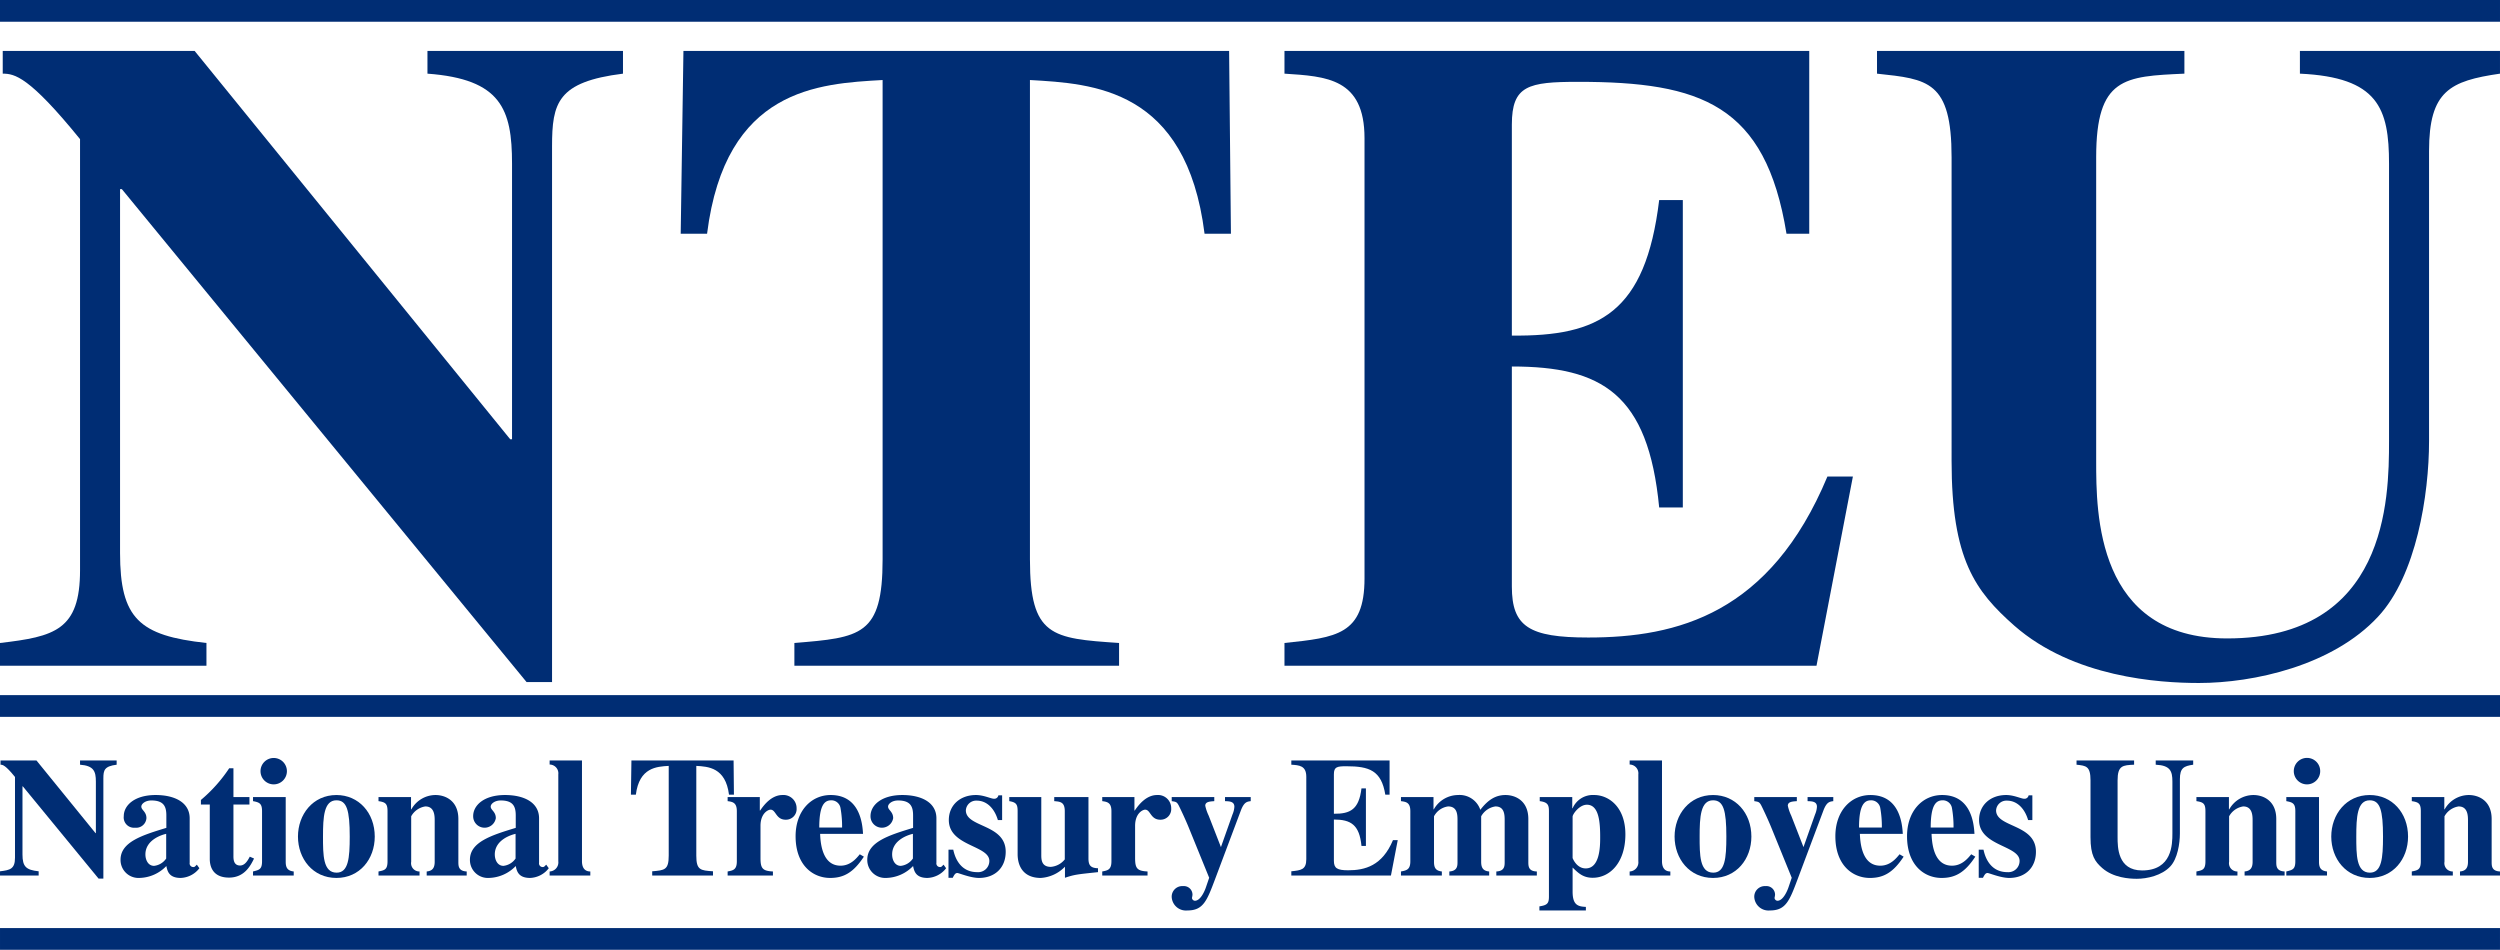
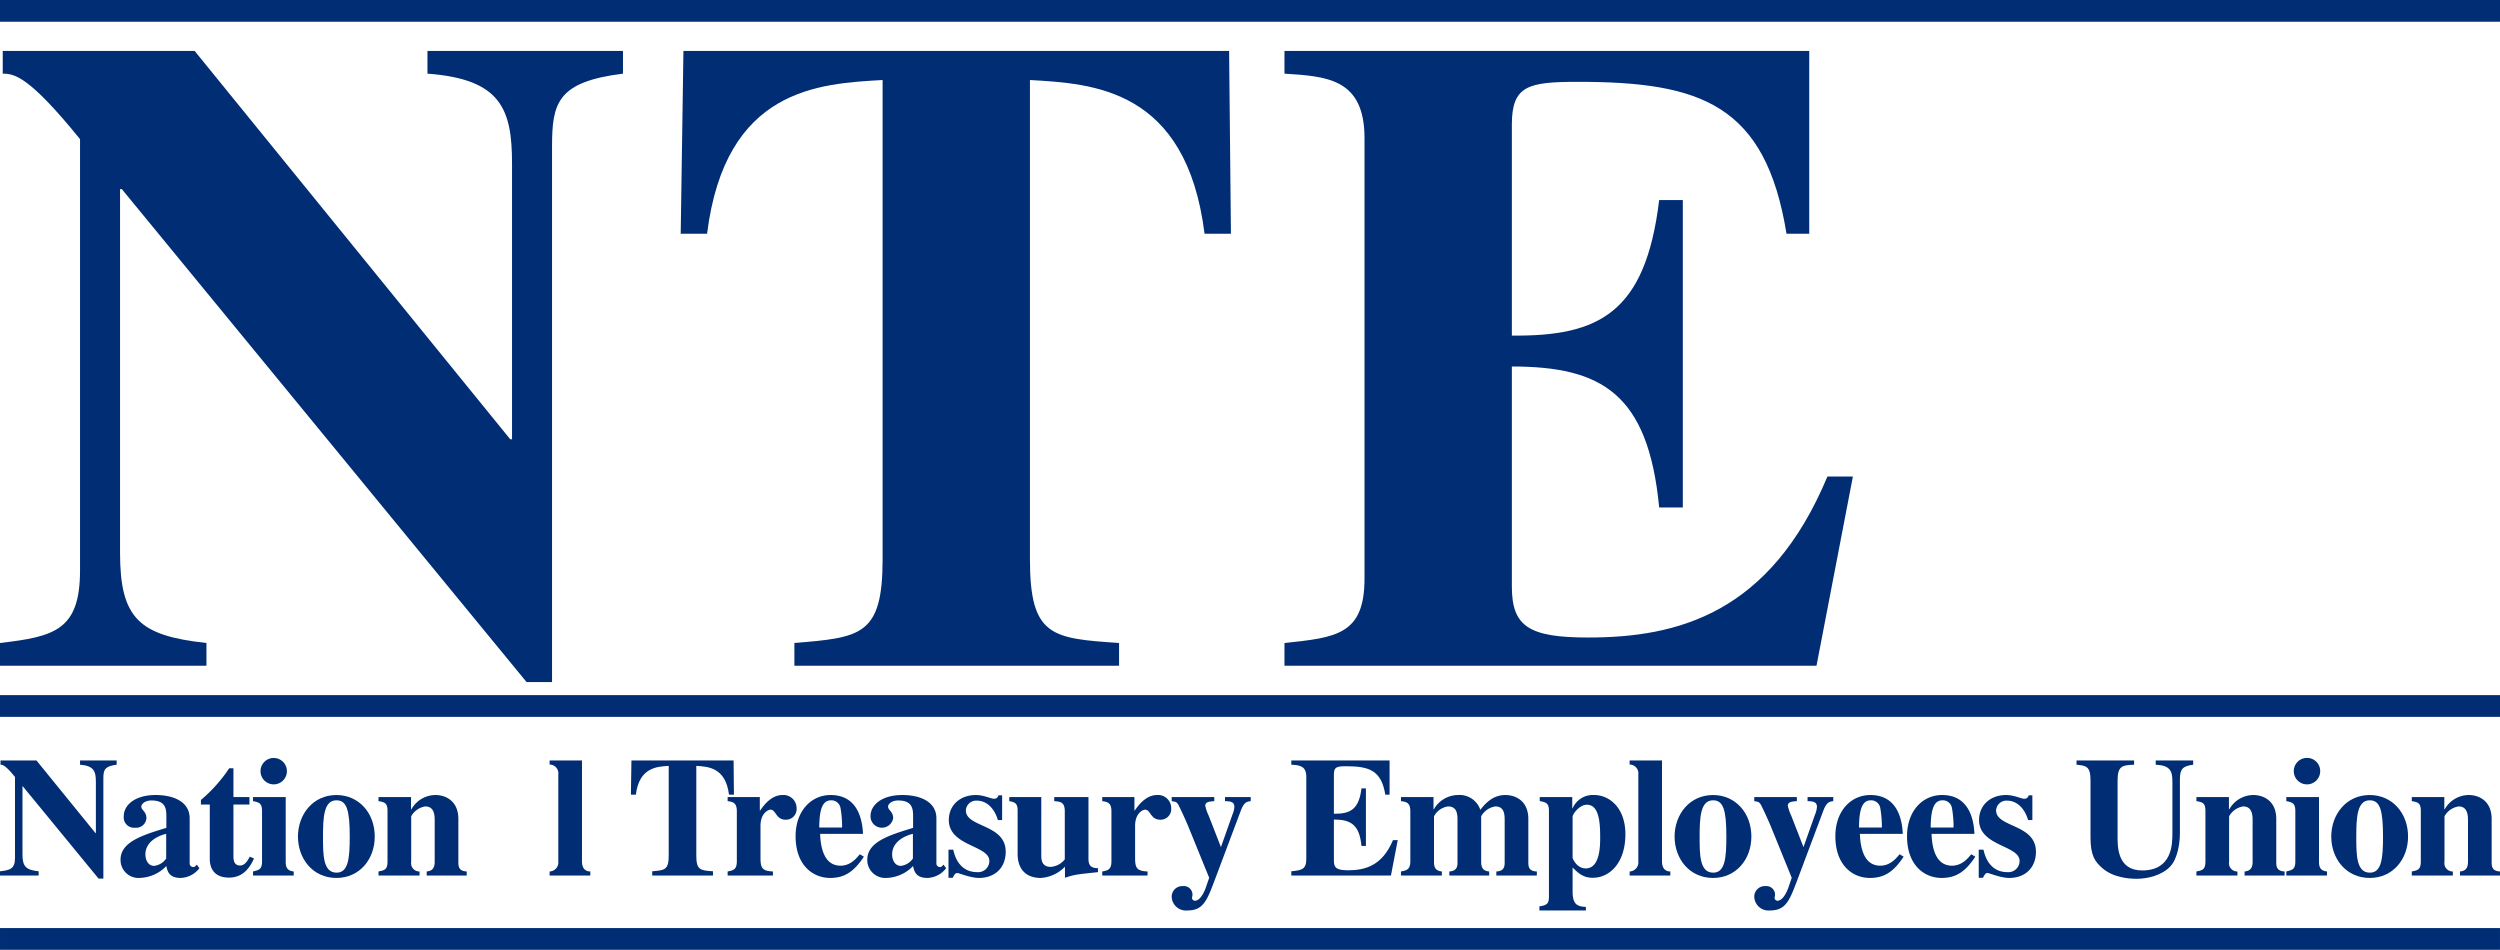
<svg xmlns="http://www.w3.org/2000/svg" id="Layer_1" data-name="Layer 1" viewBox="0 0 547.456 207.986">
  <defs>
    <style>.cls-1{fill:#002d74;}</style>
  </defs>
  <title>nteu_logo</title>
  <path class="cls-1" d="M1.805,142.013c11.95-1.394,17.527-2.788,17.527-15.935V31.679C8.179,17.938,4.993,17.341,2.404,17.341V12.363H44.425l69.108,85.04h.399V37.057c0-11.95-2.391-18.522-18.522-19.716V12.363H138.228v4.978c-14.339,1.791-15.534,6.372-15.534,15.932v117.303h-5.577L28.493,42.633h-.399v79.664c0,14.338,4.182,18.123,18.92,19.716v4.978H1.805Z" transform="translate(-1.805 -1.212)" />
  <path class="cls-1" d="M246.862,146.992H175.761v-4.978c14.539-1.197,19.319-1.594,19.319-18.323V18.735c-13.941.797-34.454,1.791-38.438,33.657h-5.775l.598-40.029h119.494l.398,40.029H265.581c-3.983-31.866-24.496-32.86-38.237-33.657v104.956c0,16.929,4.78,17.326,19.518,18.323Z" transform="translate(-1.805 -1.212)" />
  <path class="cls-1" d="M283.082,12.363H397.998V52.392h-4.981c-4.578-28.279-18.719-33.26-45.605-33.26-10.956,0-14.538.797-14.538,9.362V74.699c19.119.197,29.273-4.981,32.261-29.676h5.178v67.315h-5.178c-2.388-24.894-12.547-30.87-32.261-30.87V129.666c0,8.763,3.782,11.151,16.726,11.151,19.519,0,39.832-5.178,52.379-35.251h5.578l-7.969,41.426H283.082v-4.978c11.353-1.197,17.528-1.794,17.528-14.141V31.479c0-13.144-8.366-13.541-17.528-14.138Z" transform="translate(-1.805 -1.212)" />
-   <path class="cls-1" d="M549.259,17.341c-10.954,1.594-15.535,3.785-15.535,16.929V97.799c0,11.75-2.788,29.476-11.153,38.438-9.957,10.754-27.285,14.538-39.233,14.538-8.763,0-27.485-1.197-40.429-12.547-8.566-7.569-13.741-14.538-13.741-36.048V35.663c0-16.729-5.178-17.128-16.332-18.322V12.363h67.314v4.978c-13.144.597-19.319.797-19.319,18.322V102.181c0,11.353,0,38.835,28.679,38.835,35.051,0,35.451-30.47,35.451-43.217V37.057c0-12.15-2.39-18.919-19.516-19.716V12.363h43.814Z" transform="translate(-1.805 -1.212)" />
  <rect class="cls-1" width="547.454" height="4.76" />
  <rect class="cls-1" x="0.001" y="152.219" width="547.454" height="4.76" />
  <rect class="cls-1" x="0.001" y="203.226" width="547.453" height="4.76" />
  <path class="cls-1" d="M1.807,192.012c2.236-.261,3.282-.522,3.282-2.983V171.354c-2.089-2.573-2.685-2.685-3.17-2.685v-.932h7.867l12.938,15.921h.075V172.362c0-2.236-.448-3.468-3.467-3.693v-.932h8.017v.932c-2.685.337-2.908,1.196-2.908,2.986V193.614H23.394L6.802,173.406H6.728v14.914c0,2.685.783,3.392,3.542,3.692v.932H1.807Z" transform="translate(-1.805 -1.212)" />
  <path class="cls-1" d="M38.197,189.214a3.708,3.708,0,0,1-2.647,1.605c-1.343,0-1.902-1.344-1.902-2.5,0-3.244,3.691-4.324,4.55-4.512Zm6.71,1.344-.372.37a.482.482,0,0,1-.373.152.796.796,0,0,1-.821-.935v-9.731c0-3.505-3.318-5.107-7.457-5.107-4.623,0-6.973,2.273-6.973,4.621a2.254,2.254,0,0,0,2.461,2.537,2.256,2.256,0,0,0,2.499-2.088c0-1.454-1.118-1.754-1.118-2.537,0-.595.857-1.341,2.2-1.341,2.758,0,3.28,1.381,3.28,3.28v2.722c-5.295,1.605-10.03,3.095-10.03,6.973a3.925,3.925,0,0,0,4.102,3.99,8.411,8.411,0,0,0,5.927-2.609c.225,1.044.522,2.609,3.133,2.609a5.401,5.401,0,0,0,4.101-2.124Z" transform="translate(-1.805 -1.212)" />
  <path class="cls-1" d="M56.428,177.396H52.924v11.224c0,.595-.037,2.124,1.455,2.124,1.08,0,1.714-1.156,2.126-1.939l.932.41c-.783,1.605-2.126,4.175-5.481,4.175-4.027,0-4.175-3.131-4.213-3.914V177.396H45.802V176.388a32.413,32.413,0,0,0,6.19-6.936h.932v6.302H56.428Z" transform="translate(-1.805 -1.212)" />
  <path class="cls-1" d="M58.853,170.086a2.889,2.889,0,0,0,5.779,0,2.889,2.889,0,1,0-5.779,0Zm7.27,21.962c-1.455-.149-1.752-.968-1.752-2.124V175.754H57.211v.895c1.417.261,1.977.522,1.977,2.2v10.963c0,1.79-.634,1.9-1.977,2.236v.895h8.912Z" transform="translate(-1.805 -1.212)" />
  <path class="cls-1" d="M72.536,184.405c0-4.251.186-7.941,2.945-7.941,2.276,0,2.909,2.2,2.909,7.941,0,4.736-.297,7.904-2.871,7.904C72.536,192.309,72.536,188.431,72.536,184.405Zm-5.482,0c0,4.846,3.244,9.06,8.426,9.06,5.072,0,8.39-4.102,8.39-9.06,0-5.183-3.505-9.097-8.39-9.097C70.298,175.308,67.054,179.595,67.054,184.405Z" transform="translate(-1.805 -1.212)" />
  <path class="cls-1" d="M104.005,192.943H95.243v-.895c1.23-.112,1.752-.747,1.752-2.124v-9.024c0-1.044-.038-3.095-2.051-3.095a4.258,4.258,0,0,0-3.095,2.163v9.956a1.806,1.806,0,0,0,1.828,2.124v.895H84.691v-.895c1.341-.261,1.975-.41,1.975-2.236V178.849c0-1.678-.484-1.975-1.975-2.2v-.895h7.122v2.685h.074a6.097,6.097,0,0,1,5.295-3.131c2.05,0,4.996,1.156,4.996,5.255v9.361c0,.895,0,2.048,1.827,2.124Z" transform="translate(-1.805 -1.212)" />
-   <path class="cls-1" d="M114.705,189.214a3.706,3.706,0,0,1-2.646,1.605c-1.343,0-1.902-1.344-1.902-2.5,0-3.244,3.691-4.324,4.548-4.512Zm6.712,1.344-.373.37a.477.477,0,0,1-.372.152.796.796,0,0,1-.821-.935v-9.731c0-3.505-3.318-5.107-7.457-5.107-4.624,0-6.973,2.273-6.973,4.621a2.497,2.497,0,0,0,4.96.449c0-1.454-1.12-1.754-1.12-2.537,0-.595.859-1.341,2.2-1.341,2.76,0,3.282,1.381,3.282,3.28v2.722c-5.295,1.605-10.03,3.095-10.03,6.973a3.924,3.924,0,0,0,4.101,3.99,8.412,8.412,0,0,0,5.929-2.609c.223,1.044.522,2.609,3.131,2.609a5.404,5.404,0,0,0,4.102-2.124Z" transform="translate(-1.805 -1.212)" />
  <path class="cls-1" d="M131.073,192.943h-8.91v-.895a1.99,1.99,0,0,0,1.901-2.236V170.796a1.929,1.929,0,0,0-1.901-2.163v-.895h7.084v22.075c0,1.08.373,2.236,1.827,2.236Z" transform="translate(-1.805 -1.212)" />
  <path class="cls-1" d="M157.938,192.943h-13.312v-.932c2.722-.224,3.617-.3,3.617-3.432v-19.65c-2.611.152-6.451.337-7.196,6.302h-1.082l.112-7.495h22.37l.075,7.495h-1.08c-.746-5.965-4.586-6.15-7.159-6.302v19.65c0,3.171.895,3.244,3.655,3.432Z" transform="translate(-1.805 -1.212)" />
  <path class="cls-1" d="M171.063,192.943h-9.919v-.895c1.194-.225,2.015-.373,2.015-2.236V178.849c0-1.863-.895-2.051-2.015-2.2v-.895h7.047v2.946h.076c.783-1.156,2.461-3.392,4.884-3.392a2.882,2.882,0,0,1,3.095,2.907,2.329,2.329,0,0,1-2.387,2.5c-2.163,0-2.126-2.203-3.318-2.203-.56,0-2.2.822-2.2,3.544v7.046c0,2.276.448,2.834,2.722,2.946Z" transform="translate(-1.805 -1.212)" />
  <path class="cls-1" d="M181.209,182.43c0-5.146,1.268-5.966,2.648-5.966a2.027,2.027,0,0,1,2.013,1.751,22.704,22.704,0,0,1,.337,4.215Zm8.874,5.853c-.707.859-2.013,2.498-4.213,2.498-3.541,0-4.362-3.802-4.474-6.973h9.396c-.111-2.012-.596-8.499-7.084-8.499-4.288,0-7.681,3.505-7.681,9.021,0,6.378,3.804,9.136,7.569,9.136,2.983,0,5.108-1.193,7.383-4.661Z" transform="translate(-1.805 -1.212)" />
  <path class="cls-1" d="M208.987,191.341a5.401,5.401,0,0,1-4.101,2.124c-2.611,0-2.908-1.566-3.133-2.609a8.409,8.409,0,0,1-5.927,2.609,3.925,3.925,0,0,1-4.102-3.99c0-3.878,4.736-5.368,10.03-6.973v-2.722c0-1.899-.522-3.28-3.28-3.28-1.343,0-2.2.747-2.2,1.341,0,.783,1.118,1.083,1.118,2.537a2.497,2.497,0,0,1-4.96-.449c0-2.349,2.35-4.621,6.973-4.621,4.139,0,7.457,1.602,7.457,5.107v9.731a.796.796,0,0,0,.821.935.482.482,0,0,0,.373-.152l.373-.37Zm-7.27-7.534c-.857.188-4.548,1.268-4.548,4.512,0,1.156.558,2.5,1.901,2.5a3.708,3.708,0,0,0,2.647-1.605Z" transform="translate(-1.805 -1.212)" />
  <path class="cls-1" d="M220.321,180.788c-.783-2.646-2.497-4.251-4.623-4.251a2.265,2.265,0,0,0-2.387,2.127c0,3.802,8.725,2.943,8.725,9.061,0,3.541-2.387,5.741-5.855,5.741-1.865,0-4.4-1.08-4.735-1.08-.41,0-.634.297-1.006,1.044h-.933v-6.154h1.044c.224,1.007,1.119,4.922,5.258,4.922a2.453,2.453,0,0,0,2.646-2.461c0-3.429-8.874-3.207-8.874-8.948,0-3.28,2.499-5.48,5.929-5.48,1.752,0,3.281.819,3.99.819a.908.908,0,0,0,.932-.746h.821v5.407Z" transform="translate(-1.805 -1.212)" />
  <path class="cls-1" d="M242.246,192.197c-4.586.486-5.108.522-7.234,1.232V191.004a8.054,8.054,0,0,1-5.295,2.461c-3.803,0-5.07-2.573-5.07-5.219V178.849c0-1.49-.299-1.939-1.827-2.2v-.895h7.009v12.641c0,1.044.036,2.646,2.087,2.646a4.351,4.351,0,0,0,3.057-1.638V178.849c0-2.051-1.044-2.088-2.31-2.2v-.895h7.495v13.424c0,1.453.41,2.124,2.088,2.163Z" transform="translate(-1.805 -1.212)" />
  <path class="cls-1" d="M253.096,192.943h-9.919v-.895c1.193-.225,2.012-.373,2.012-2.236V178.849c0-1.863-.892-2.051-2.012-2.2v-.895h7.049v2.946h.073c.783-1.156,2.461-3.392,4.885-3.392a2.881,2.881,0,0,1,3.095,2.907,2.329,2.329,0,0,1-2.385,2.5c-2.166,0-2.127-2.203-3.319-2.203-.558,0-2.203.822-2.203,3.544v7.046c0,2.276.449,2.834,2.725,2.946Z" transform="translate(-1.805 -1.212)" />
  <path class="cls-1" d="M275.69,176.649c-.819.112-1.453.188-2.16,2.051l-5.559,14.801c-1.863,4.961-2.646,7.085-6.151,7.085a3.125,3.125,0,0,1-3.432-2.907,2.315,2.315,0,0,1,2.464-2.424,1.892,1.892,0,0,1,2.088,1.902,4.726,4.726,0,0,1-.115.671.674.674,0,0,0,.637.634c1.268,0,2.197-2.239,2.458-3.059l.674-1.975-4.475-10.999c-.819-2.015-1.939-4.327-2.163-4.773-.446-.859-.631-.859-1.566-1.007v-.895h9.321v.895c-.968.076-1.976.112-1.976,1.007a9.879,9.879,0,0,0,.747,2.163l2.685,6.897,2.534-7.158a4.989,4.989,0,0,0,.41-1.678c0-1.196-1.117-1.196-2.051-1.232v-.895h5.632Z" transform="translate(-1.805 -1.212)" />
  <path class="cls-1" d="M284.582,167.737h21.516v7.495h-.935c-.856-5.295-3.505-6.226-8.538-6.226-2.051,0-2.722.149-2.722,1.754v8.648c3.581.039,5.483-.932,6.041-5.556h.971V186.456h-.971c-.449-4.661-2.348-5.78-6.041-5.78v9.024c0,1.641.707,2.088,3.134,2.088,3.653,0,7.455-.968,9.804-6.6h1.044l-1.49,7.756h-21.814v-.932c2.127-.224,3.28-.337,3.28-2.649V171.318c0-2.461-1.566-2.537-3.28-2.649Z" transform="translate(-1.805 -1.212)" />
  <path class="cls-1" d="M338.347,192.943h-8.872v-.895c1.826-.076,1.826-1.229,1.826-2.124v-9.024c0-1.156,0-3.095-2.015-3.095a4.274,4.274,0,0,0-3.131,2.163v9.956c0,1.192.337,2.012,1.754,2.124v.895h-8.726v-.895c1.79-.112,1.79-1.268,1.79-2.124v-9.024c0-1.193,0-3.095-2.051-3.095a4.113,4.113,0,0,0-3.095,2.163v9.956c0,1.156.261,1.975,1.717,2.124v.895h-8.951v-.895c1.232-.225,2.051-.41,2.051-2.236V178.849c0-1.939-.968-2.051-2.051-2.2v-.895h7.124v2.685h.073a6.153,6.153,0,0,1,5.295-3.131,4.789,4.789,0,0,1,4.885,3.244c1.678-2.2,3.356-3.244,5.516-3.244,2.051,0,4.997,1.156,4.997,5.255v9.361c0,.932,0,2.087,1.863,2.124Z" transform="translate(-1.805 -1.212)" />
  <path class="cls-1" d="M346.178,180.042c0-.522,1.454-2.609,3.131-2.609,2.722,0,2.907,4.066,2.907,7.197,0,2.087-.109,6.748-3.168,6.748-2.051,0-2.871-2.276-2.871-2.276Zm2.907,19.762c-1.751-.076-2.907-.41-2.907-3.356v-5.258c1.266,1.232,2.312,2.239,4.4,2.239,3.802,0,7.158-3.356,7.158-9.51,0-6.038-3.693-8.611-6.824-8.611a4.821,4.821,0,0,0-4.734,2.907h-.076v-2.461h-7.122v.895c1.714.225,2.015.783,2.015,2.2V197.528c0,1.529-.373,1.902-2.088,2.163v.895h10.177Z" transform="translate(-1.805 -1.212)" />
  <path class="cls-1" d="M367.579,192.943h-8.911v-.895a1.99,1.99,0,0,0,1.902-2.236V170.796a1.93,1.93,0,0,0-1.902-2.163v-.895h7.085v22.075c0,1.08.373,2.236,1.827,2.236Z" transform="translate(-1.805 -1.212)" />
  <path class="cls-1" d="M373.994,184.405c0-4.251.185-7.941,2.943-7.941,2.276,0,2.91,2.2,2.91,7.941,0,4.736-.3,7.904-2.871,7.904C373.994,192.309,373.994,188.431,373.994,184.405Zm-5.483,0c0,4.846,3.244,9.06,8.426,9.06,5.071,0,8.39-4.102,8.39-9.06,0-5.183-3.505-9.097-8.39-9.097C371.754,175.308,368.511,179.595,368.511,184.405Z" transform="translate(-1.805 -1.212)" />
  <path class="cls-1" d="M403.262,176.649c-.822.112-1.456.188-2.163,2.051l-5.556,14.801c-1.863,4.961-2.646,7.085-6.153,7.085a3.124,3.124,0,0,1-3.429-2.907,2.314,2.314,0,0,1,2.461-2.424,1.89,1.89,0,0,1,2.088,1.902,4.843,4.843,0,0,1-.112.671.674.674,0,0,0,.634.634c1.268,0,2.2-2.239,2.461-3.059l.67-1.975-4.473-10.999c-.822-2.015-1.939-4.327-2.163-4.773-.446-.859-.634-.859-1.566-1.007v-.895h9.321v.895c-.968.076-1.975.112-1.975,1.007a9.985,9.985,0,0,0,.744,2.163l2.685,6.897,2.537-7.158a4.989,4.989,0,0,0,.41-1.678c0-1.196-1.12-1.196-2.051-1.232v-.895h5.632Z" transform="translate(-1.805 -1.212)" />
  <path class="cls-1" d="M413.898,182.43a22.975,22.975,0,0,0-.337-4.215,2.028,2.028,0,0,0-2.015-1.751c-1.377,0-2.646.819-2.646,5.966Zm4.77,6.375c-2.273,3.468-4.4,4.661-7.383,4.661-3.766,0-7.567-2.758-7.567-9.136,0-5.516,3.392-9.021,7.68-9.021,6.487,0,6.973,6.487,7.085,8.499H409.085c.112,3.171.935,6.973,4.476,6.973,2.2,0,3.504-1.639,4.214-2.498Z" transform="translate(-1.805 -1.212)" />
  <path class="cls-1" d="M424.596,182.43c0-5.146,1.268-5.966,2.649-5.966a2.027,2.027,0,0,1,2.012,1.751,22.972,22.972,0,0,1,.337,4.215Zm8.875,5.853c-.71.859-2.015,2.498-4.215,2.498-3.541,0-4.363-3.802-4.475-6.973h9.397c-.112-2.012-.598-8.499-7.085-8.499-4.288,0-7.68,3.505-7.68,9.021,0,6.378,3.802,9.136,7.568,9.136,2.986,0,5.11-1.193,7.385-4.661Z" transform="translate(-1.805 -1.212)" />
  <path class="cls-1" d="M445.925,180.788c-.783-2.646-2.5-4.251-4.624-4.251a2.267,2.267,0,0,0-2.388,2.127c0,3.802,8.727,2.943,8.727,9.061,0,3.541-2.388,5.741-5.853,5.741-1.866,0-4.4-1.08-4.736-1.08-.41,0-.634.297-1.007,1.044h-.932v-6.154H436.154c.225,1.007,1.12,4.922,5.258,4.922a2.453,2.453,0,0,0,2.646-2.461c0-3.429-8.872-3.207-8.872-8.948,0-3.28,2.497-5.48,5.926-5.48,1.754,0,3.283.819,3.99.819a.906.906,0,0,0,.932-.746h.822v5.407Z" transform="translate(-1.805 -1.212)" />
  <path class="cls-1" d="M482.074,168.669c-2.051.3-2.91.71-2.91,3.171v11.895c0,2.2-.522,5.516-2.088,7.194-1.866,2.015-5.11,2.722-7.346,2.722-1.642,0-5.146-.222-7.568-2.349-1.605-1.417-2.573-2.722-2.573-6.748v-12.453c0-3.131-.971-3.207-3.059-3.432v-.932h12.605v.932c-2.461.112-3.617.152-3.617,3.432v12.453c0,2.127,0,7.27,5.368,7.27,6.563,0,6.636-5.704,6.636-8.089V172.362c0-2.276-.446-3.541-3.653-3.693v-.932H482.074Z" transform="translate(-1.805 -1.212)" />
  <path class="cls-1" d="M502.094,192.943h-8.763v-.895c1.232-.112,1.754-.747,1.754-2.124v-9.024c0-1.044-.036-3.095-2.051-3.095a4.255,4.255,0,0,0-3.095,2.163v9.956a1.806,1.806,0,0,0,1.827,2.124v.895h-8.985v-.895c1.341-.261,1.975-.41,1.975-2.236V178.849c0-1.678-.486-1.975-1.975-2.2v-.895h7.121v2.685h.073a6.099,6.099,0,0,1,5.295-3.131c2.051,0,4.997,1.156,4.997,5.255v9.361c0,.895,0,2.048,1.827,2.124Z" transform="translate(-1.805 -1.212)" />
  <path class="cls-1" d="M511.379,192.943h-8.912v-.895c1.341-.337,1.975-.446,1.975-2.236V178.849c0-1.678-.558-1.939-1.975-2.2v-.895h7.158v14.17c0,1.156.297,1.975,1.754,2.124ZM507.016,167.179a2.88,2.88,0,0,1,2.87,2.907,2.89,2.89,0,0,1-5.78,0A2.889,2.889,0,0,1,507.016,167.179Z" transform="translate(-1.805 -1.212)" />
  <path class="cls-1" d="M517.791,184.405c0-4.251.188-7.941,2.946-7.941,2.276,0,2.907,2.2,2.907,7.941,0,4.736-.297,7.904-2.87,7.904C517.791,192.309,517.791,188.431,517.791,184.405Zm-5.48,0c0,4.846,3.244,9.06,8.426,9.06,5.07,0,8.39-4.102,8.39-9.06,0-5.183-3.505-9.097-8.39-9.097C515.554,175.308,512.311,179.595,512.311,184.405Z" transform="translate(-1.805 -1.212)" />
  <path class="cls-1" d="M549.259,192.943h-8.76v-.895c1.229-.112,1.751-.747,1.751-2.124v-9.024c0-1.044-.036-3.095-2.051-3.095a4.261,4.261,0,0,0-3.095,2.163v9.956a1.806,1.806,0,0,0,1.826,2.124v.895h-8.985v-.895c1.341-.261,1.976-.41,1.976-2.236V178.849c0-1.678-.483-1.975-1.976-2.2v-.895h7.122v2.685h.076a6.094,6.094,0,0,1,5.295-3.131c2.048,0,4.994,1.156,4.994,5.255v9.361c0,.895,0,2.048,1.827,2.124Z" transform="translate(-1.805 -1.212)" />
</svg>